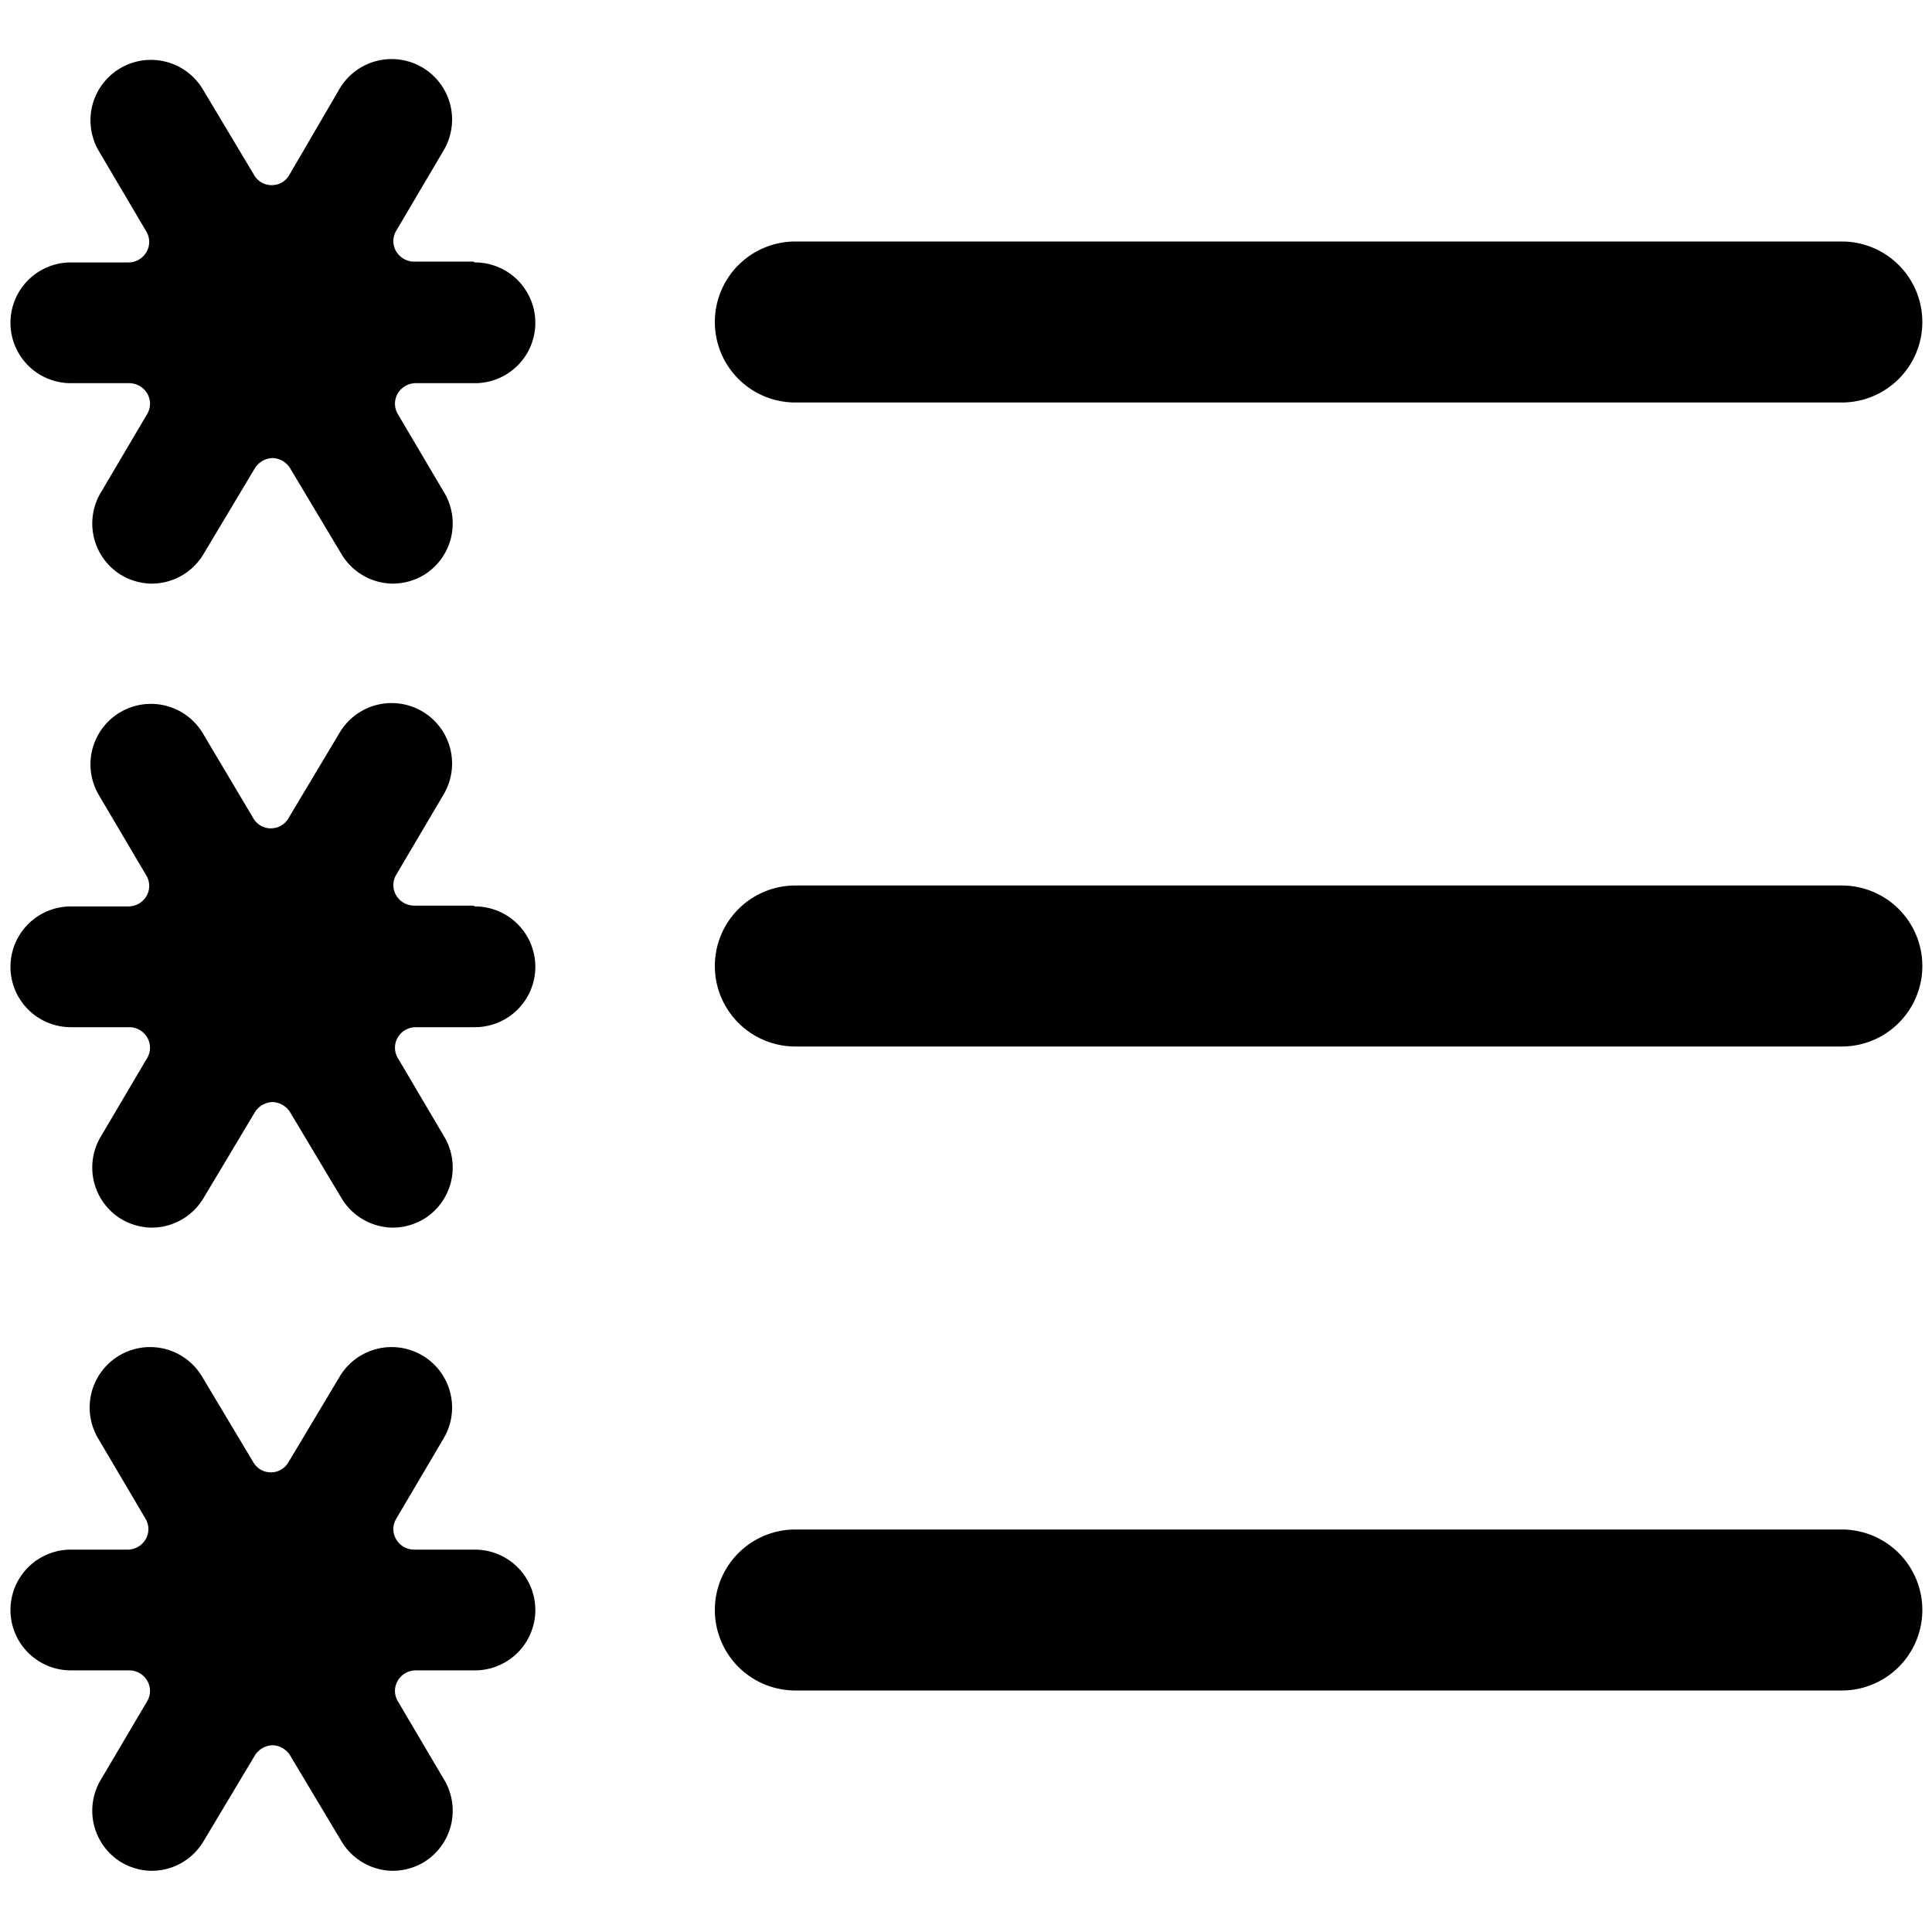
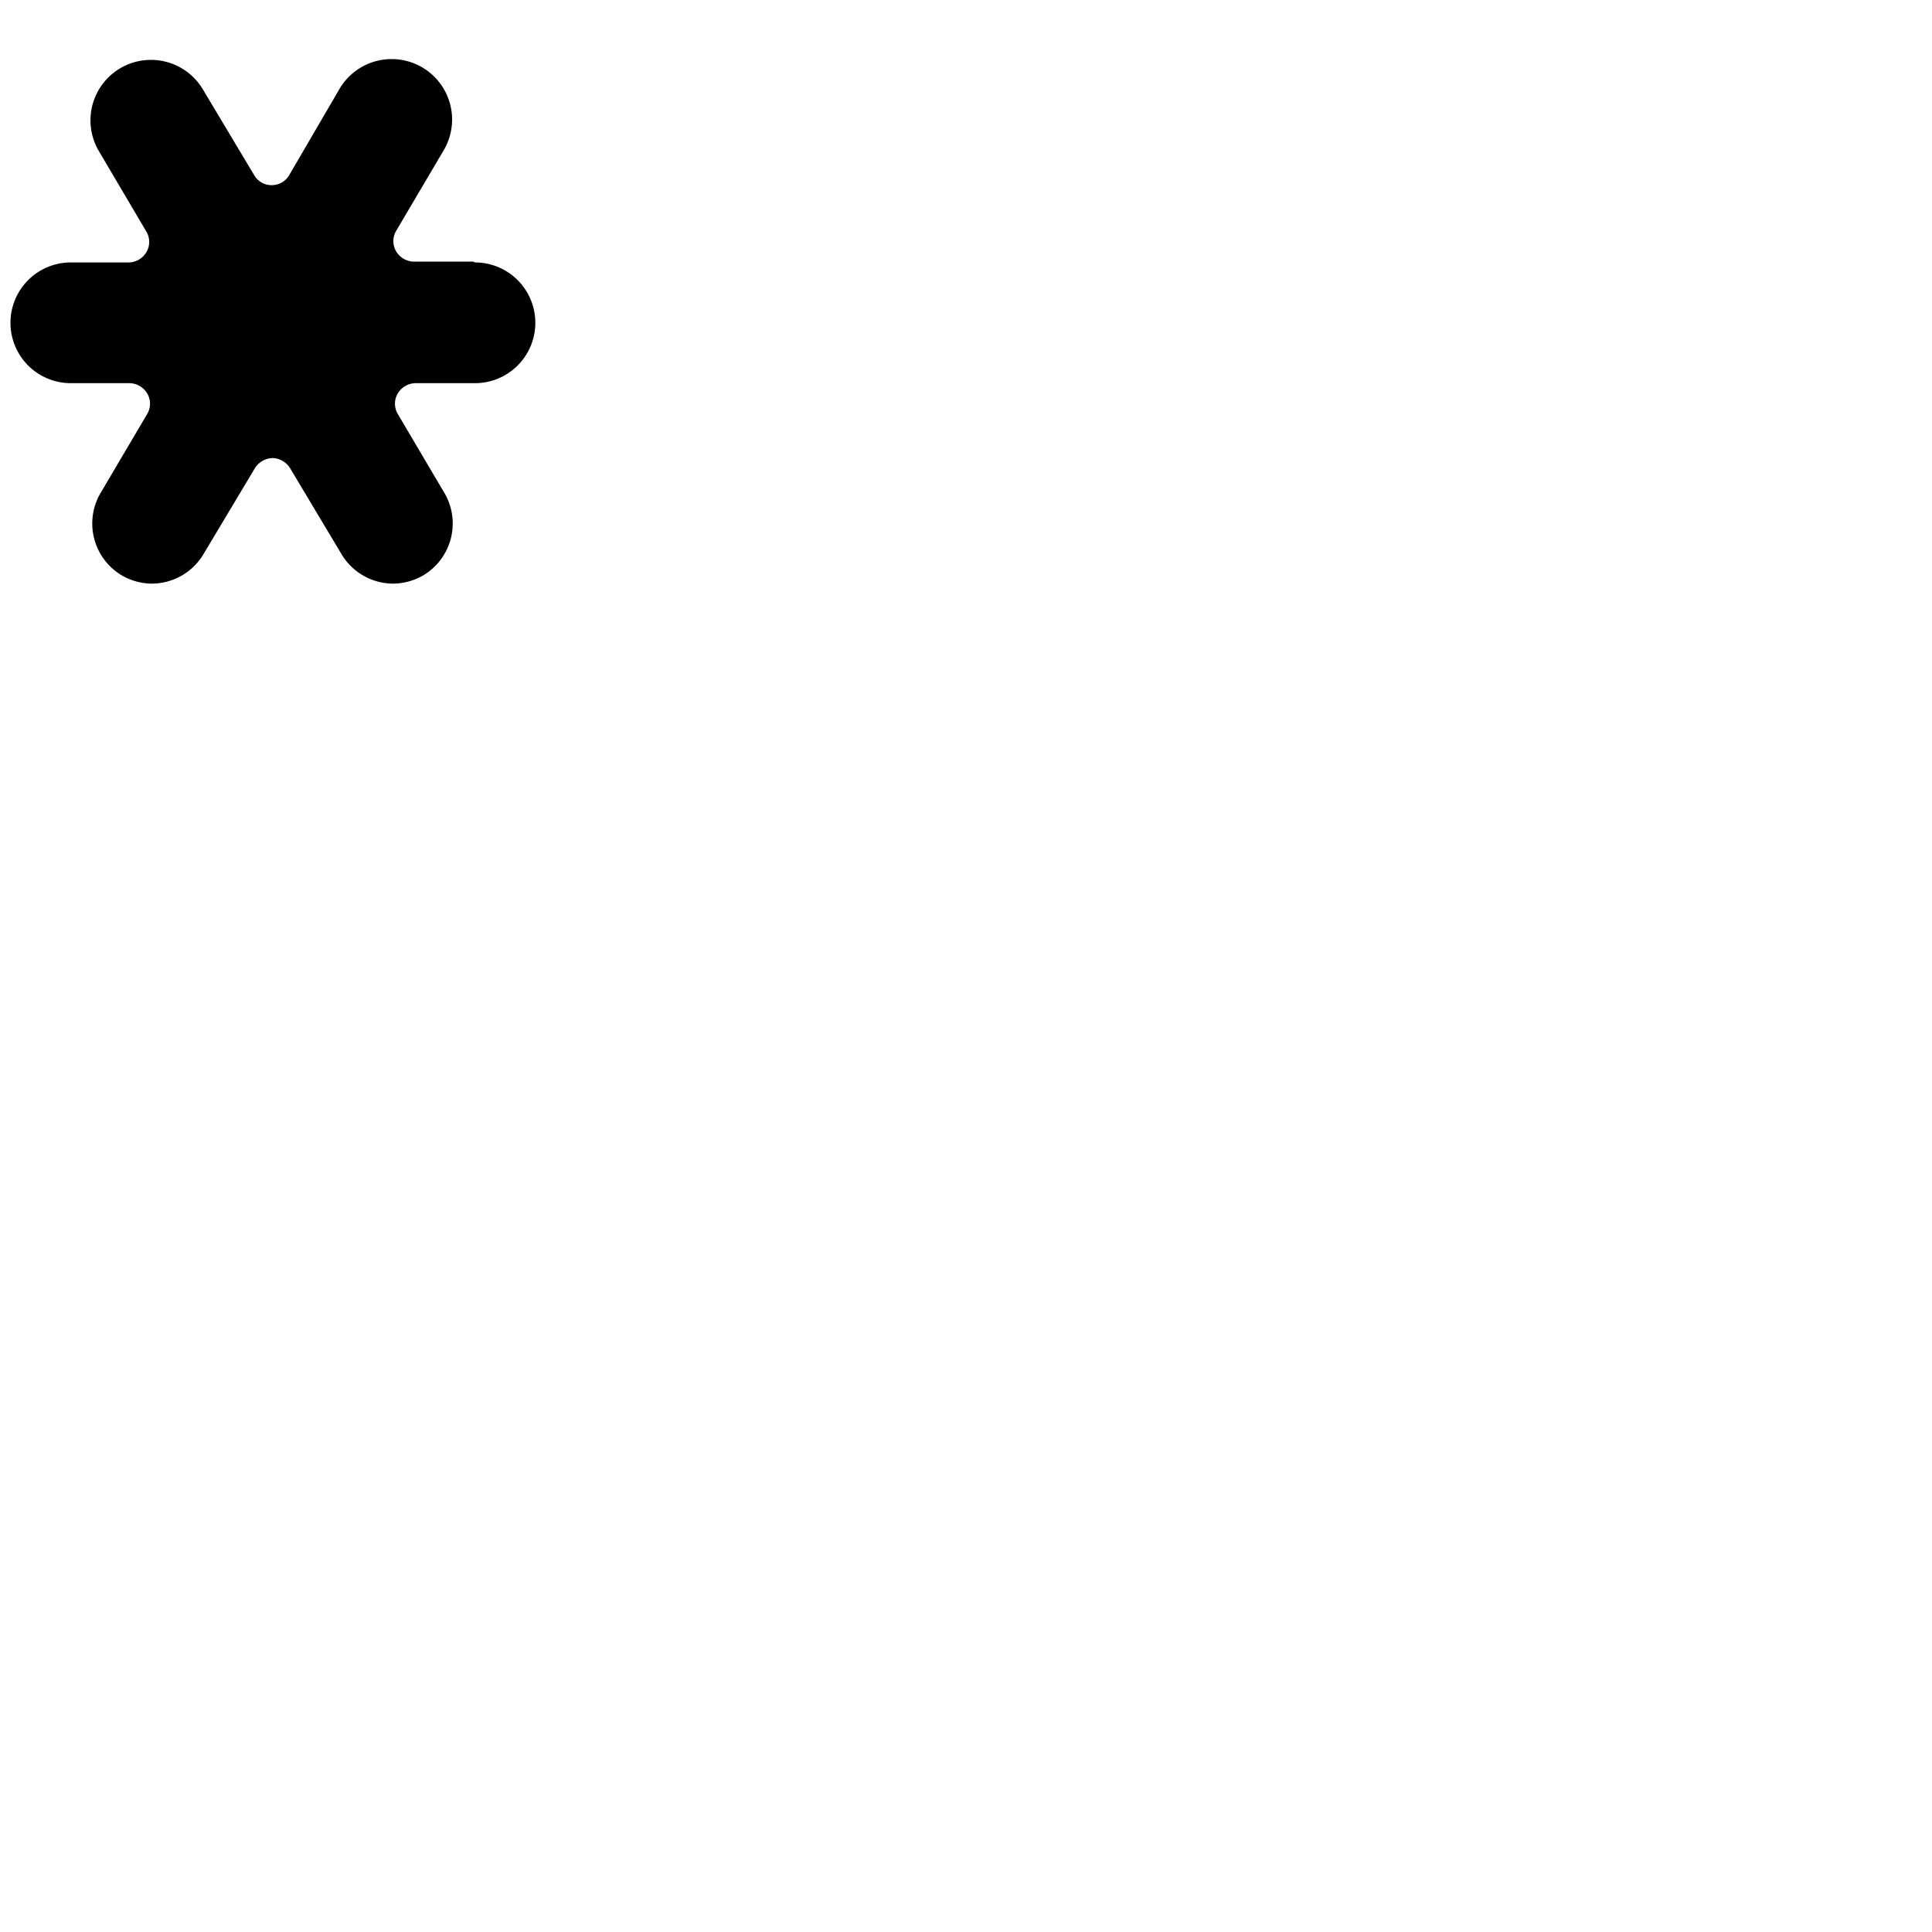
<svg xmlns="http://www.w3.org/2000/svg" viewBox="0 0 24 24">
  <g>
-     <path d="M9.88 5h13a1 1 0 0 0 0 -2h-13a1 1 0 0 0 0 2Z" fill="#000000" stroke-width="1" />
-     <path d="M22.88 11h-13a1 1 0 0 0 0 2h13a1 1 0 0 0 0 -2Z" fill="#000000" stroke-width="1" />
-     <path d="M22.88 19h-13a1 1 0 0 0 0 2h13a1 1 0 0 0 0 -2Z" fill="#000000" stroke-width="1" />
    <path d="M5.88 3.25h-0.74a0.26 0.26 0 0 1 -0.22 -0.13 0.25 0.25 0 0 1 0 -0.25l0.59 -1a0.75 0.75 0 0 0 -1.29 -0.77l-0.63 1.08a0.25 0.25 0 0 1 -0.21 0.12 0.25 0.25 0 0 1 -0.22 -0.12l-0.64 -1.07a0.75 0.75 0 0 0 -1.29 0.77l0.59 1a0.25 0.25 0 0 1 0 0.25 0.26 0.26 0 0 1 -0.22 0.13H0.88a0.75 0.75 0 1 0 0 1.5h0.73a0.26 0.26 0 0 1 0.22 0.13 0.25 0.25 0 0 1 0 0.25l-0.59 1a0.75 0.75 0 0 0 0.26 1 0.76 0.76 0 0 0 0.38 0.11 0.75 0.75 0 0 0 0.65 -0.37l0.64 -1.07a0.27 0.27 0 0 1 0.22 -0.12 0.27 0.27 0 0 1 0.21 0.12l0.64 1.07a0.75 0.75 0 0 0 0.65 0.37 0.76 0.76 0 0 0 0.38 -0.11 0.75 0.75 0 0 0 0.26 -1l-0.59 -1a0.25 0.25 0 0 1 0 -0.25 0.26 0.26 0 0 1 0.22 -0.13h0.74a0.75 0.75 0 0 0 0 -1.5Z" fill="#000000" stroke-width="1" />
-     <path d="M5.88 11.25h-0.74a0.26 0.26 0 0 1 -0.22 -0.13 0.25 0.25 0 0 1 0 -0.25l0.59 -1a0.75 0.75 0 0 0 -1.29 -0.77l-0.64 1.07a0.25 0.25 0 0 1 -0.21 0.12 0.25 0.25 0 0 1 -0.22 -0.12l-0.63 -1.06a0.75 0.75 0 0 0 -1.29 0.77l0.59 1a0.25 0.25 0 0 1 0 0.25 0.26 0.26 0 0 1 -0.22 0.13H0.88a0.75 0.75 0 1 0 0 1.5h0.73a0.26 0.26 0 0 1 0.22 0.13 0.25 0.25 0 0 1 0 0.25l-0.59 1a0.75 0.75 0 0 0 0.26 1 0.76 0.76 0 0 0 0.38 0.11 0.75 0.75 0 0 0 0.65 -0.37l0.64 -1.07a0.27 0.27 0 0 1 0.22 -0.12 0.27 0.27 0 0 1 0.21 0.12l0.64 1.07a0.75 0.75 0 0 0 0.65 0.37 0.76 0.76 0 0 0 0.38 -0.11 0.75 0.75 0 0 0 0.26 -1l-0.59 -1a0.25 0.25 0 0 1 0 -0.25 0.26 0.26 0 0 1 0.22 -0.13h0.74a0.75 0.75 0 0 0 0 -1.5Z" fill="#000000" stroke-width="1" />
-     <path d="M5.88 19.25h-0.74a0.26 0.26 0 0 1 -0.22 -0.13 0.25 0.25 0 0 1 0 -0.25l0.59 -1a0.75 0.75 0 0 0 -1.29 -0.77l-0.64 1.07a0.25 0.25 0 0 1 -0.21 0.12 0.25 0.25 0 0 1 -0.22 -0.12l-0.64 -1.07a0.75 0.75 0 0 0 -1.29 0.77l0.59 1a0.25 0.25 0 0 1 0 0.25 0.26 0.26 0 0 1 -0.22 0.13H0.88a0.75 0.75 0 1 0 0 1.5h0.73a0.26 0.26 0 0 1 0.22 0.13 0.25 0.25 0 0 1 0 0.25l-0.59 1a0.75 0.75 0 0 0 0.26 1 0.76 0.76 0 0 0 0.38 0.11 0.75 0.75 0 0 0 0.65 -0.37l0.64 -1.07a0.27 0.27 0 0 1 0.22 -0.12 0.27 0.27 0 0 1 0.21 0.12l0.64 1.07a0.75 0.75 0 0 0 0.65 0.37 0.76 0.76 0 0 0 0.38 -0.11 0.75 0.75 0 0 0 0.26 -1l-0.59 -1a0.25 0.25 0 0 1 0 -0.25 0.26 0.26 0 0 1 0.22 -0.13h0.74a0.75 0.75 0 0 0 0 -1.5Z" fill="#000000" stroke-width="1" />
  </g>
</svg>